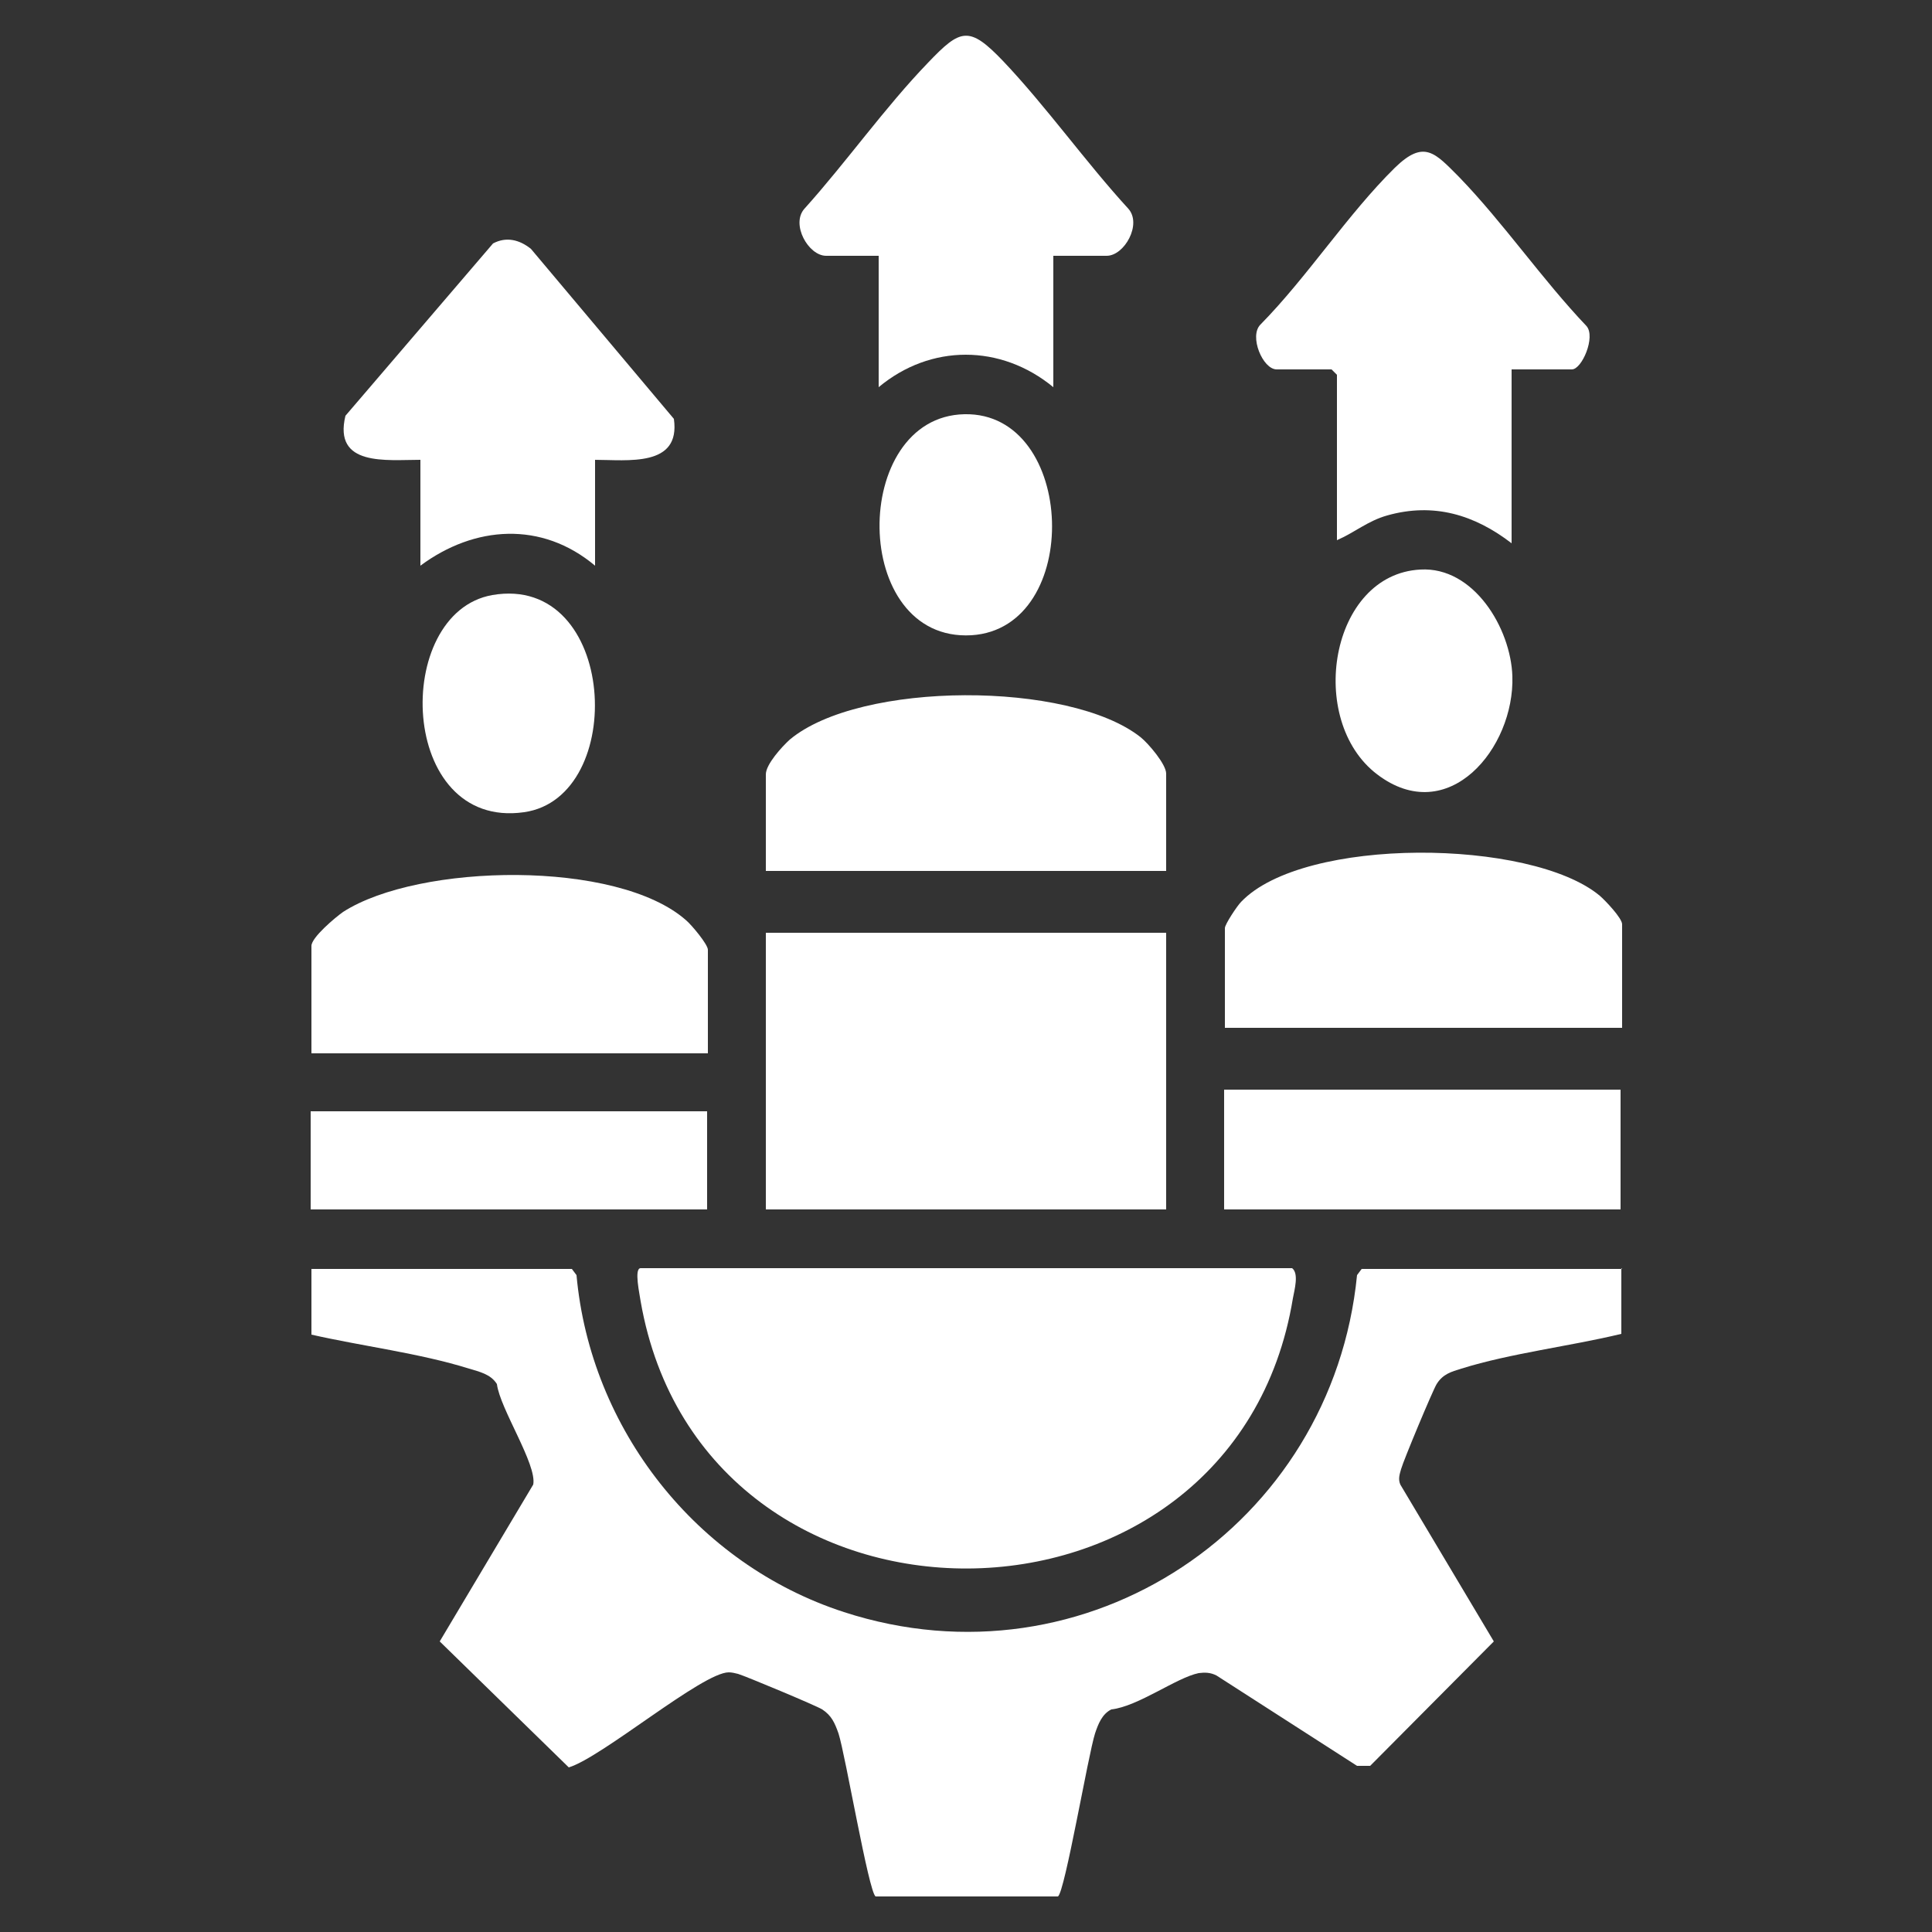
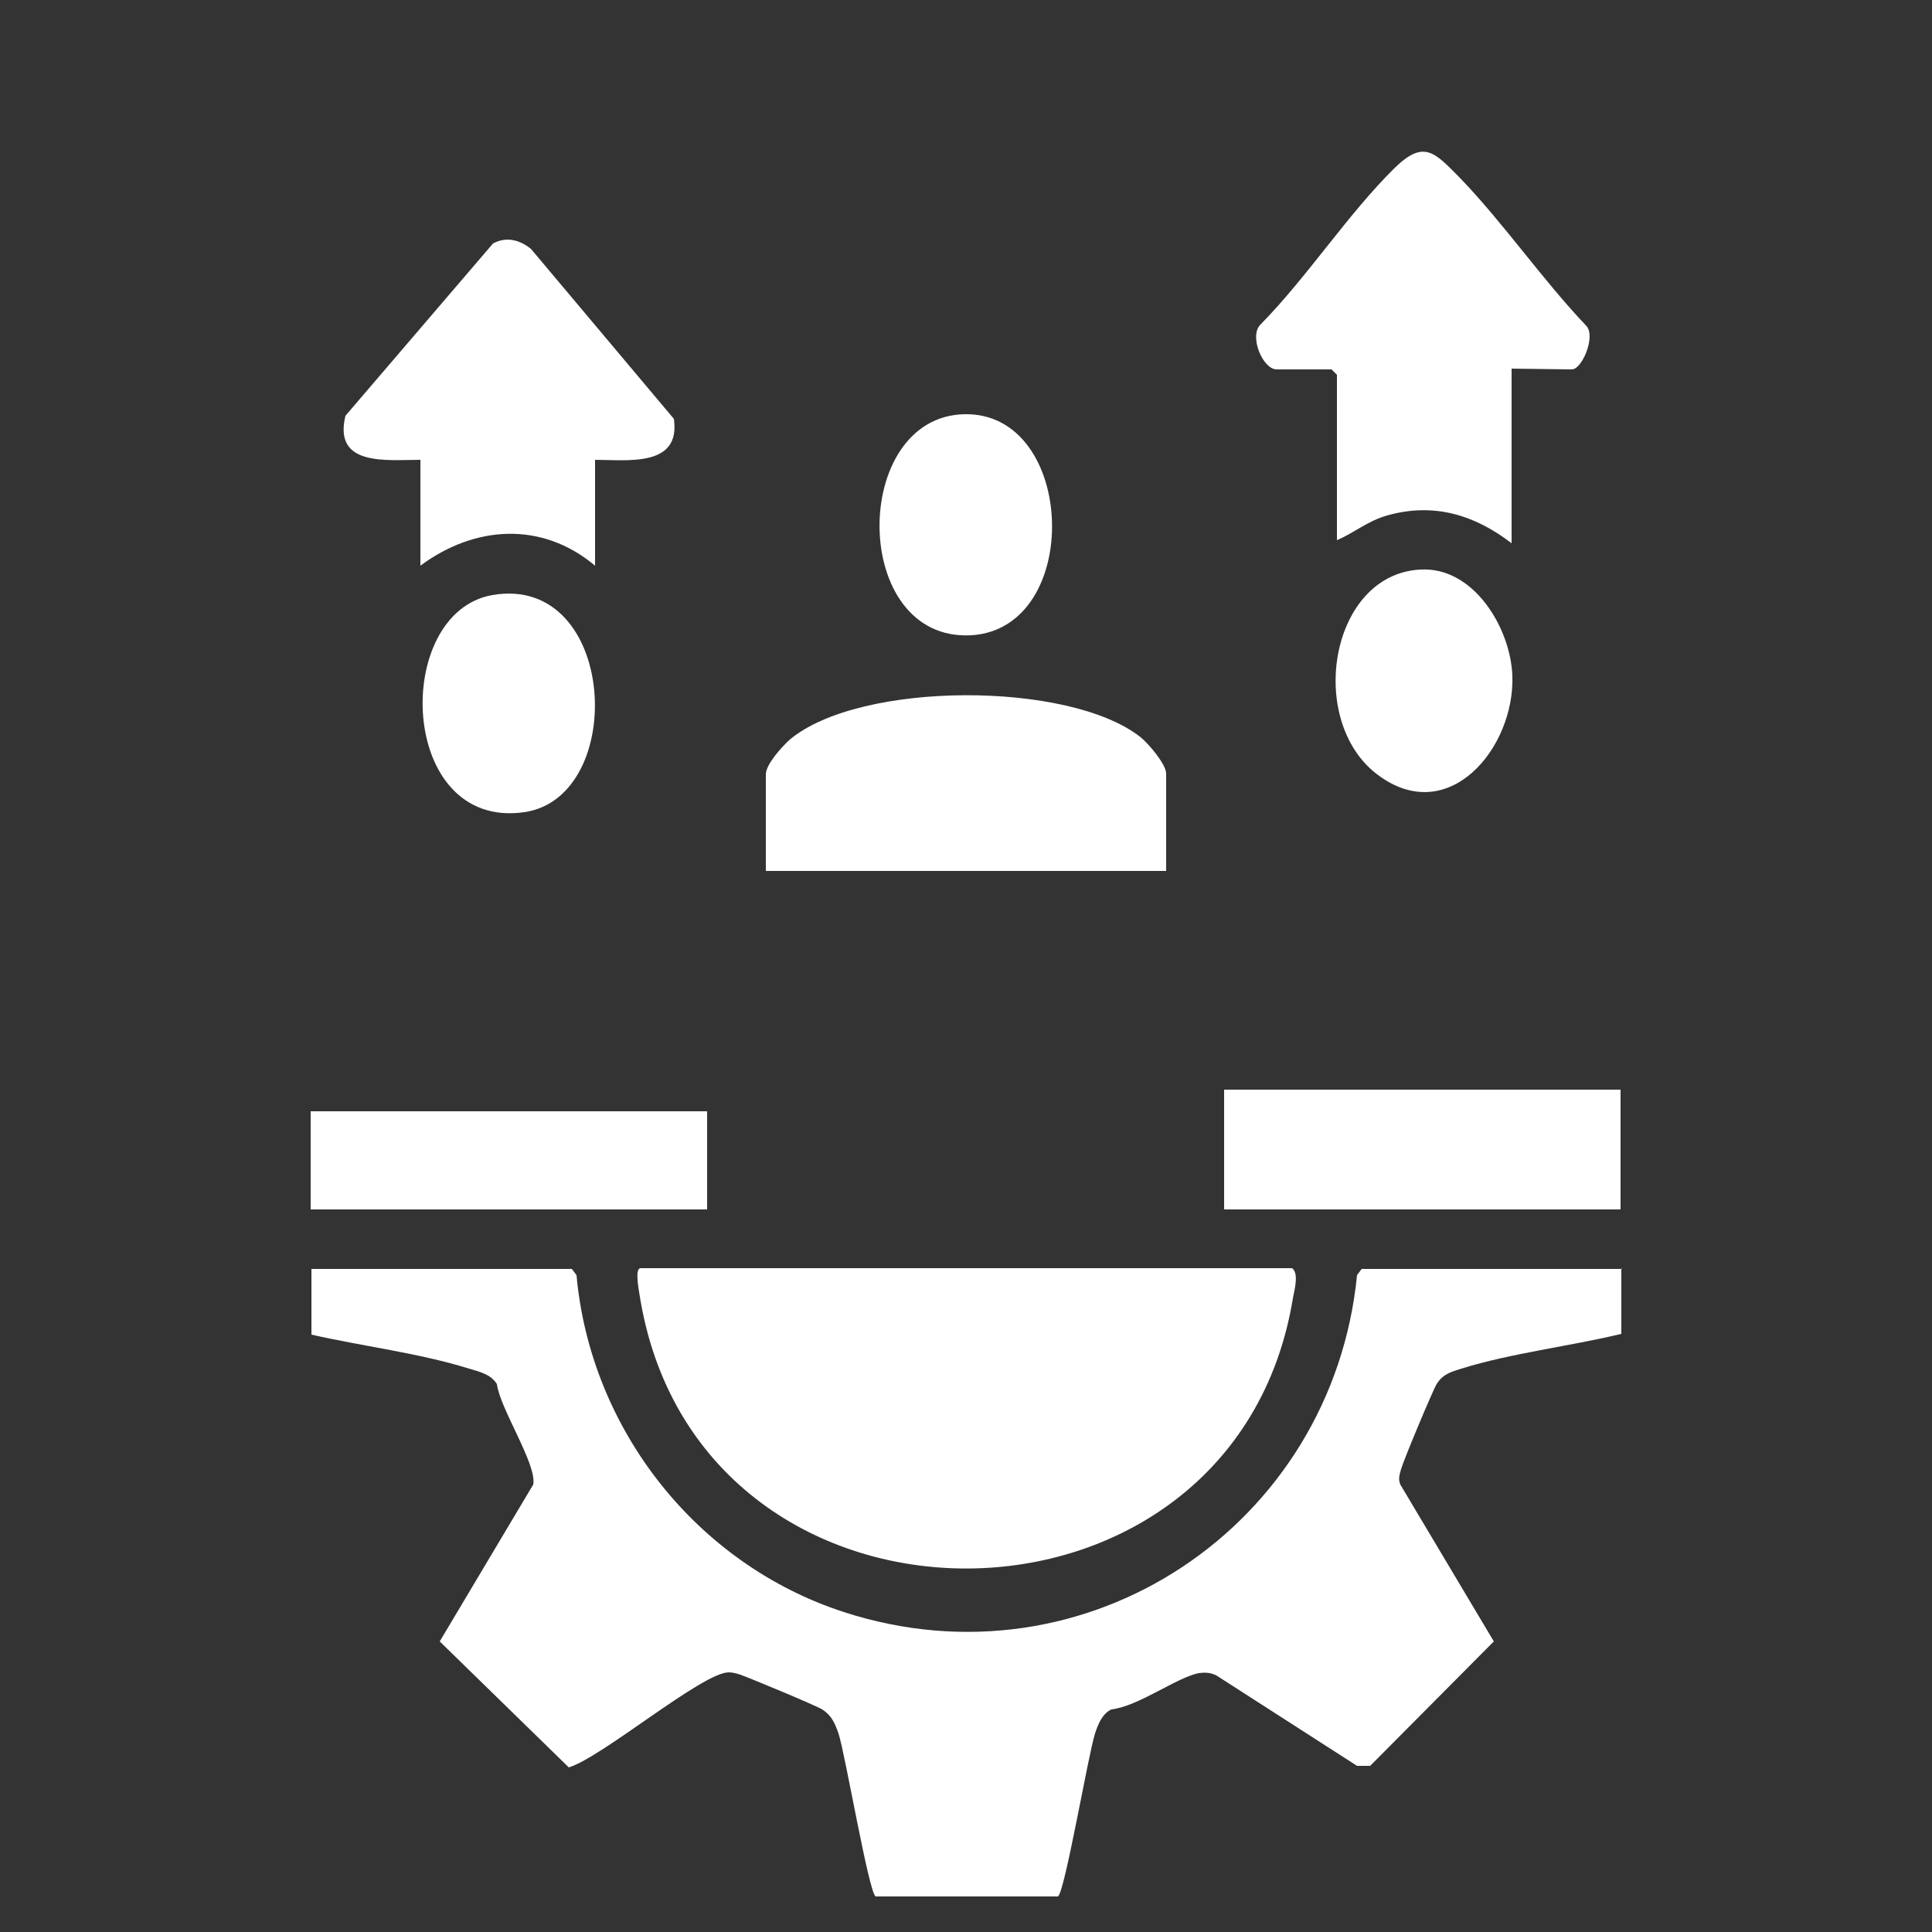
<svg xmlns="http://www.w3.org/2000/svg" id="Layer_1" data-name="Layer 1" viewBox="0 0 25 25">
  <rect x="0" y="0" width="25" height="25" fill="#333333" stroke="none" />
  <defs>
    <style>
      .cls-1 {
        fill: #fff;
      }
    </style>
  </defs>
  <path class="cls-1" d="M20.98,16.41v.85c-.66.16-1.43.25-2.07.45-.13.04-.24.07-.32.2-.05.08-.43.99-.46,1.1-.02.07-.04.13-.01.2l1.21,2.03-1.6,1.61h-.17s-1.82-1.17-1.82-1.17c-.08-.04-.15-.04-.23-.03-.29.06-.78.43-1.13.47-.12.06-.17.19-.21.31-.09.28-.39,2.05-.48,2.11h-2.36c-.09-.06-.39-1.83-.48-2.11-.05-.14-.09-.23-.21-.31-.08-.05-.99-.43-1.09-.46-.04-.01-.08-.02-.12-.02-.34,0-1.64,1.1-2.07,1.23l-1.67-1.63,1.21-2.03c.05-.26-.43-.98-.47-1.3-.08-.13-.23-.16-.36-.2-.64-.2-1.38-.29-2.04-.44v-.85h3.37l.06.08c.18,1.99,1.55,3.74,3.46,4.36,3.14,1.02,6.32-1.12,6.64-4.36l.06-.08h3.37Z" />
  <path class="cls-1" d="M8.29,16.41h8.43c.09.07.03.28.01.39-.76,4.63-7.63,4.68-8.44.04-.01-.08-.09-.43,0-.43Z" />
-   <rect class="cls-1" x="9.91" y="12.07" width="5.18" height="3.58" />
-   <path class="cls-1" d="M19.56,4.77v2.26c-.48-.37-1.01-.53-1.61-.36-.25.07-.42.22-.65.32v-2.14l-.07-.07h-.71c-.18,0-.36-.43-.21-.58.61-.62,1.13-1.43,1.74-2.03.38-.37.52-.19.83.12.58.6,1.07,1.32,1.65,1.93.12.14-.06.56-.19.56h-.78Z" />
-   <path class="cls-1" d="M13.63,3.31v1.7c-.68-.56-1.59-.56-2.26,0v-1.7h-.68c-.23,0-.46-.41-.28-.61.54-.6,1.04-1.31,1.6-1.89.42-.44.53-.48.97-.02.56.59,1.07,1.31,1.62,1.91.18.2-.05.61-.28.61h-.68Z" />
-   <path class="cls-1" d="M9.16,13.63h-5.13v-1.39c0-.11.31-.37.41-.44.98-.63,3.55-.68,4.44.11.07.06.28.31.28.38v1.34Z" />
+   <path class="cls-1" d="M19.56,4.77v2.26c-.48-.37-1.01-.53-1.61-.36-.25.07-.42.22-.65.32v-2.14l-.07-.07h-.71c-.18,0-.36-.43-.21-.58.61-.62,1.13-1.43,1.74-2.03.38-.37.52-.19.83.12.58.6,1.07,1.32,1.65,1.93.12.14-.06.56-.19.56Z" />
  <path class="cls-1" d="M15.09,11.27h-5.18v-1.25c0-.13.21-.36.31-.45.91-.76,3.62-.76,4.54-.03.1.08.33.35.33.47v1.25Z" />
-   <path class="cls-1" d="M20.98,13.3h-5.13v-1.29c0-.05.16-.29.21-.34.81-.85,3.75-.82,4.64-.08.07.06.29.29.29.37v1.34Z" />
  <path class="cls-1" d="M7.7,5.95v1.37c-.69-.58-1.56-.52-2.26,0v-1.37c-.44,0-1.13.09-.97-.57l1.91-2.23c.17-.09.34-.05.49.07l1.85,2.2c.09.63-.6.53-1.03.53Z" />
  <rect class="cls-1" x="15.84" y="14.1" width="5.13" height="1.55" />
  <rect class="cls-1" x="4.02" y="14.38" width="5.13" height="1.27" />
  <path class="cls-1" d="M12.48,5.36c1.45-.03,1.54,2.77.09,2.86-1.57.09-1.57-2.83-.09-2.86Z" />
  <path class="cls-1" d="M18.38,7.37c.69-.04,1.17.76,1.19,1.38.03.93-.83,1.97-1.75,1.27s-.61-2.59.56-2.65Z" />
  <path class="cls-1" d="M6.37,7.7c1.62-.28,1.76,2.62.41,2.81-1.63.23-1.71-2.58-.41-2.81Z" />
</svg>